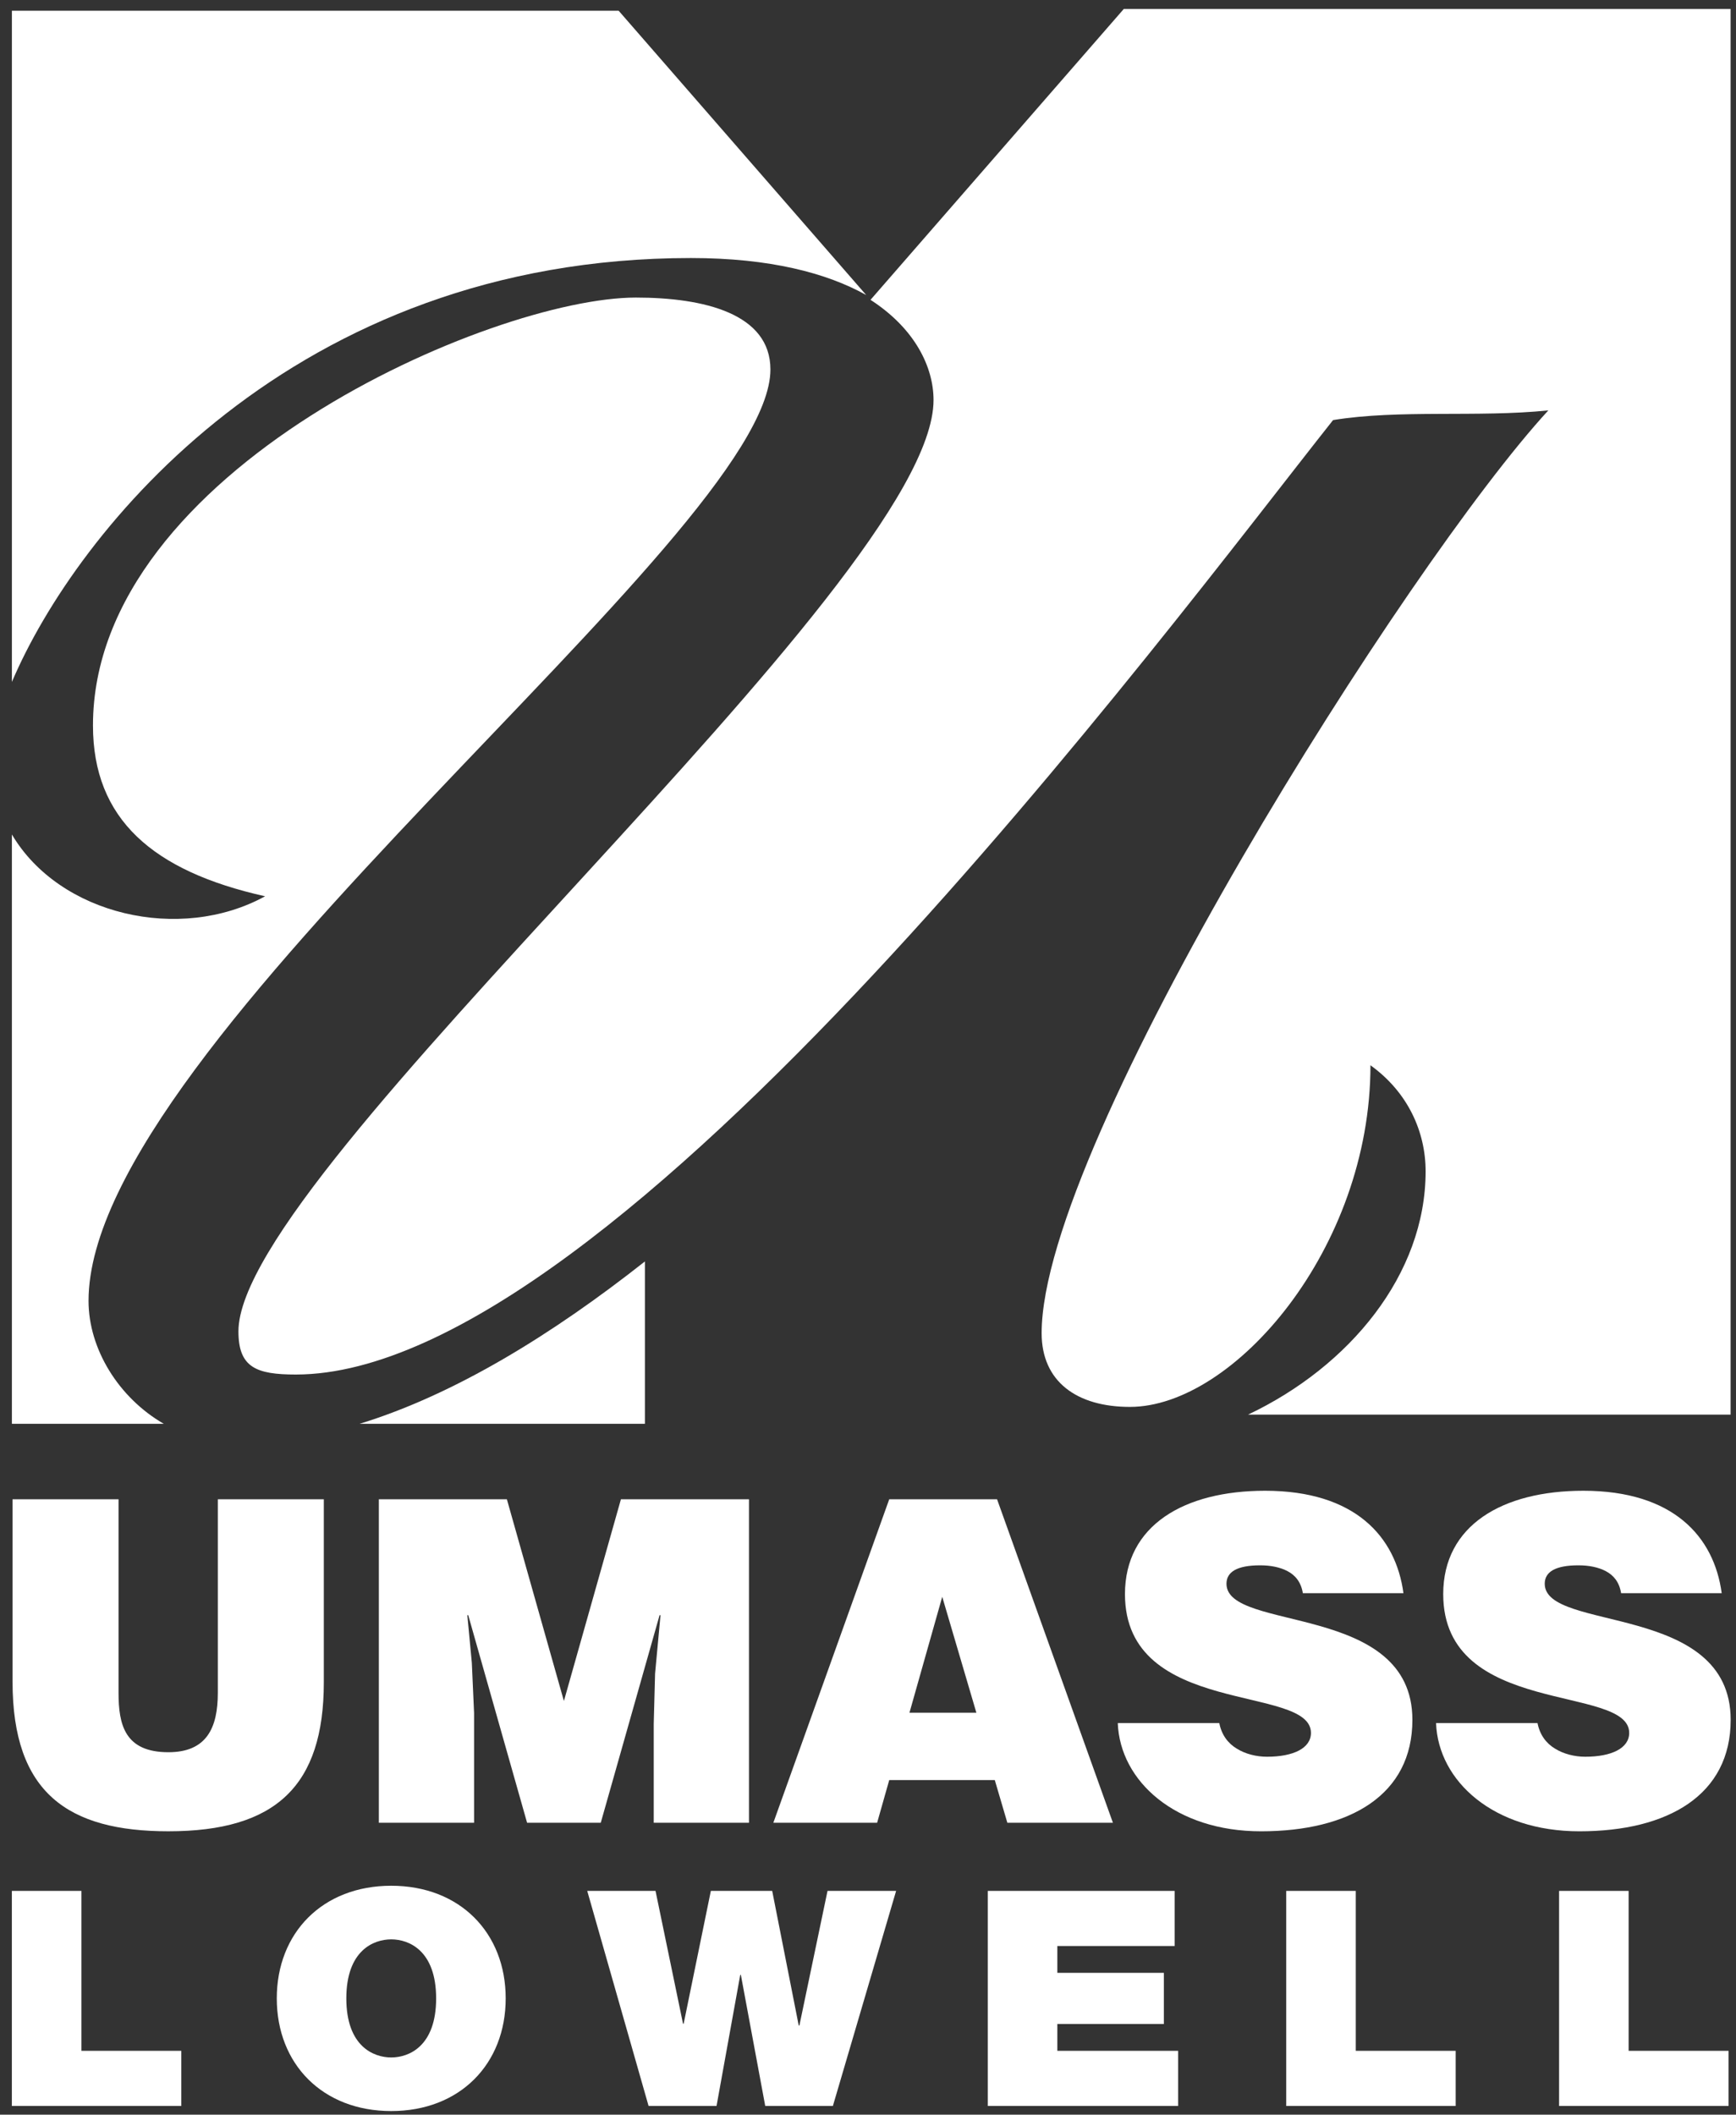
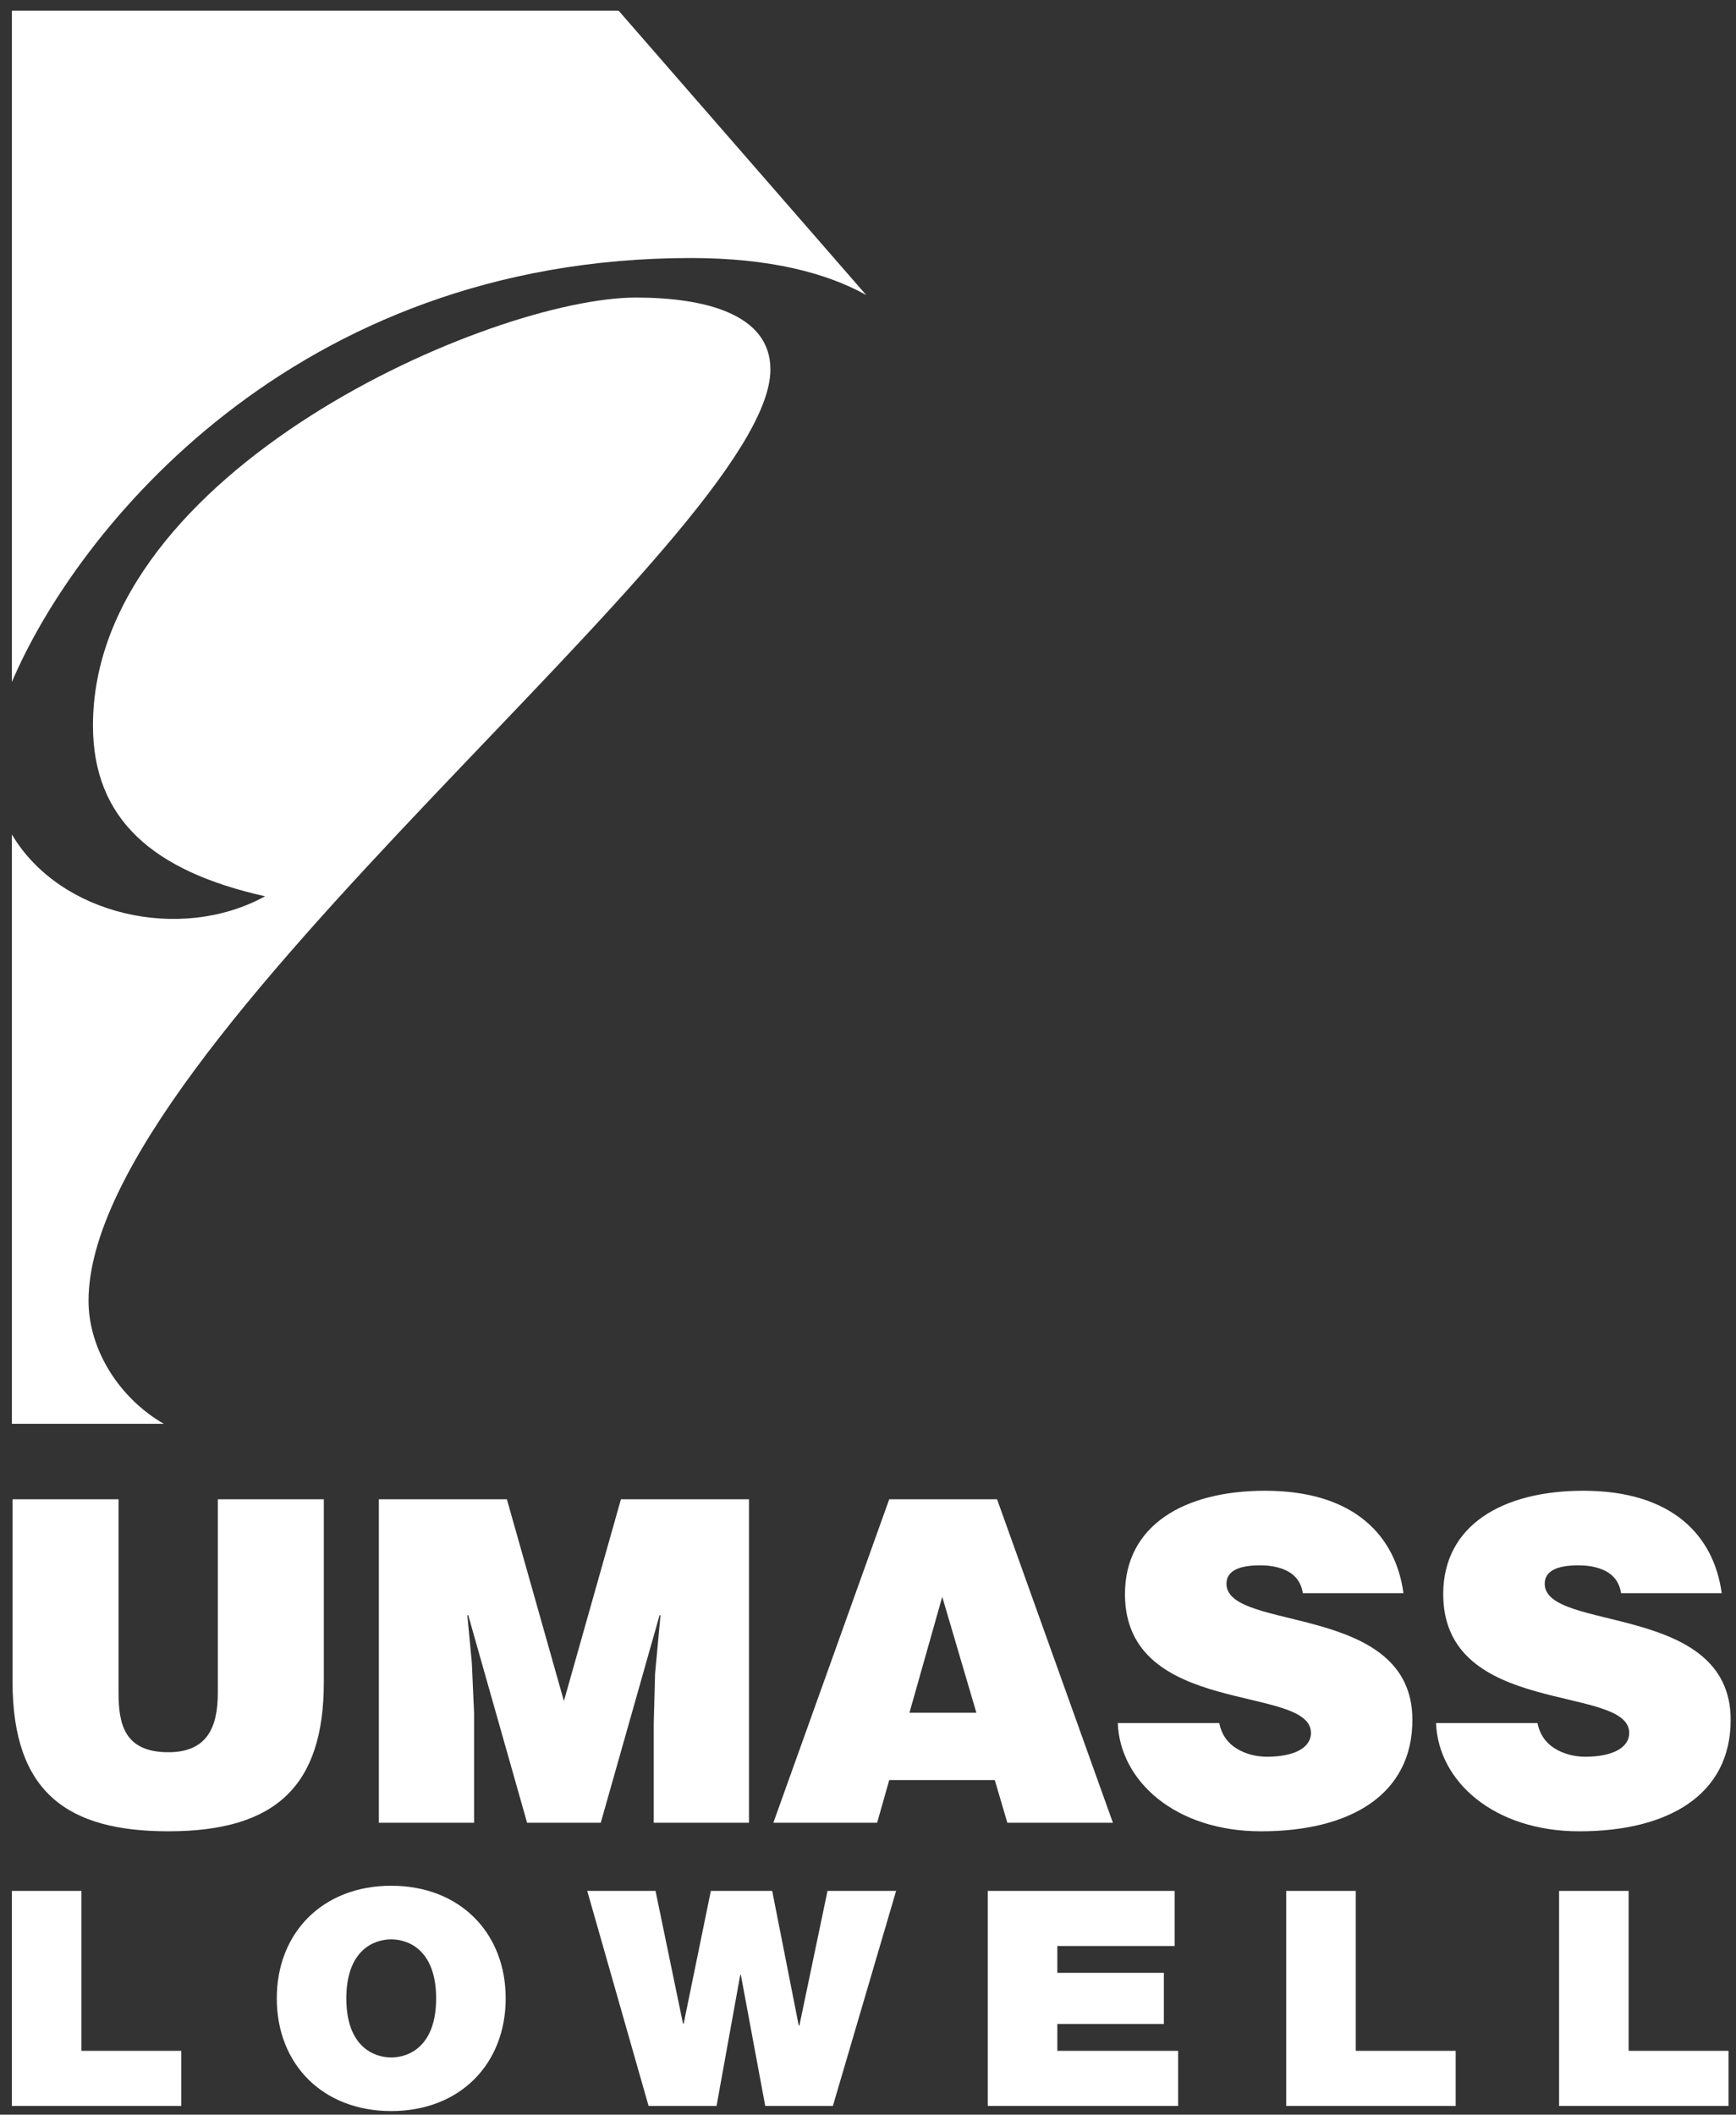
<svg xmlns="http://www.w3.org/2000/svg" xmlns:ns1="http://www.figma.com/figma/ns" xmlns:xlink="http://www.w3.org/1999/xlink" width="101" height="123" viewBox="0 0 101 123" version="1.1">
  <rect x="0" y="0" width="101" height="123" fill="#333333" stroke="none" />
  <title>logo-white</title>
  <desc>Created using Figma</desc>
  <g id="Canvas" transform="translate(569 559)" ns1:type="canvas">
    <g id="logo-white" style="mix-blend-mode:normal;" ns1:type="symbol">
      <g id="Group" style="mix-blend-mode:normal;" ns1:type="frame">
        <g id="Vector" style="mix-blend-mode:normal;" ns1:type="vector">
          <use xlink:href="#path0_fill" transform="translate(-568.27 -471.795)" fill="#FFFFFF" style="mix-blend-mode:normal;" />
        </g>
        <g id="Vector" style="mix-blend-mode:normal;" ns1:type="vector">
          <use xlink:href="#path1_fill" transform="translate(-546.959 -471.795)" fill="#FFFFFF" style="mix-blend-mode:normal;" />
        </g>
        <g id="Vector" style="mix-blend-mode:normal;" ns1:type="vector">
          <use xlink:href="#path2_fill" transform="translate(-524.007 -471.795)" fill="#FFFFFF" style="mix-blend-mode:normal;" />
        </g>
        <g id="Vector" style="mix-blend-mode:normal;" ns1:type="vector">
          <use xlink:href="#path3_fill" transform="translate(-503.968 -472.291)" fill="#FFFFFF" style="mix-blend-mode:normal;" />
        </g>
        <g id="Vector" style="mix-blend-mode:normal;" ns1:type="vector">
          <use xlink:href="#path4_fill" transform="translate(-485.451 -472.291)" fill="#FFFFFF" style="mix-blend-mode:normal;" />
        </g>
        <g id="Vector" style="mix-blend-mode:normal;" ns1:type="vector">
          <use xlink:href="#path5_fill" transform="translate(-568.308 -541.692)" fill="#FFFFFF" style="mix-blend-mode:normal;" />
        </g>
        <g id="Vector" style="mix-blend-mode:normal;" ns1:type="vector">
          <use xlink:href="#path6_fill" transform="translate(-568.308 -558.375)" fill="#FFFFFF" style="mix-blend-mode:normal;" />
        </g>
        <g id="Vector" style="mix-blend-mode:normal;" ns1:type="vector">
          <use xlink:href="#path7_fill" transform="translate(-548.076 -485.629)" fill="#FFFFFF" style="mix-blend-mode:normal;" />
        </g>
        <g id="Vector" style="mix-blend-mode:normal;" ns1:type="vector">
          <use xlink:href="#path8_fill" transform="translate(-555.128 -558.48)" fill="#FFFFFF" style="mix-blend-mode:normal;" />
        </g>
        <g id="Vector" style="mix-blend-mode:normal;" ns1:type="vector">
          <use xlink:href="#path9_fill" transform="translate(-568.31 -449.017)" fill="#FFFFFF" style="mix-blend-mode:normal;" />
        </g>
        <g id="Vector" style="mix-blend-mode:normal;" ns1:type="vector">
          <use xlink:href="#path10_fill" transform="translate(-552.897 -449.316)" fill="#FFFFFF" style="mix-blend-mode:normal;" />
        </g>
        <g id="Vector" style="mix-blend-mode:normal;" ns1:type="vector">
          <use xlink:href="#path11_fill" transform="translate(-534.835 -449.017)" fill="#FFFFFF" style="mix-blend-mode:normal;" />
        </g>
        <g id="Vector" style="mix-blend-mode:normal;" ns1:type="vector">
          <use xlink:href="#path12_fill" transform="translate(-511.53 -449.017)" fill="#FFFFFF" style="mix-blend-mode:normal;" />
        </g>
        <g id="Vector" style="mix-blend-mode:normal;" ns1:type="vector">
          <use xlink:href="#path13_fill" transform="translate(-494.168 -449.017)" fill="#FFFFFF" style="mix-blend-mode:normal;" />
        </g>
        <g id="Vector" style="mix-blend-mode:normal;" ns1:type="vector">
          <use xlink:href="#path14_fill" transform="translate(-478.293 -449.017)" fill="#FFFFFF" style="mix-blend-mode:normal;" />
        </g>
      </g>
    </g>
  </g>
  <defs>
    <path id="path0_fill" d="M 0 10.611C 0 17.09 3.24 19.311 9.068 19.311C 15.314 19.311 18.11 16.674 18.11 10.636L 18.11 0L 11.943 0L 11.943 11.262C 11.943 13.299 11.289 14.712 9.068 14.712C 6.534 14.712 6.167 13.118 6.167 11.262L 6.167 0L 0 0L 0 10.611Z" />
    <path id="path1_fill" d="M 5.541 18.815L 5.541 12.439L 5.41 9.513L 5.148 6.742L 5.201 6.742L 8.625 18.815L 12.911 18.815L 16.333 6.742L 16.387 6.742L 16.071 10.139L 15.993 13.066L 15.993 18.815L 21.534 18.815L 21.534 0L 14.084 0L 10.767 11.733L 7.449 0L 0 0L 0 18.815L 5.541 18.815Z" />
    <path id="path2_fill" d="M 7.919 12.414L 9.826 5.672L 11.812 12.414L 7.919 12.414ZM 13.016 0L 6.742 0L 0 18.815L 6.038 18.815L 6.742 16.333L 12.884 16.333L 13.614 18.815L 19.756 18.815L 13.016 0Z" />
    <path id="path3_fill" d="M 16.62 5.958C 16.178 2.665 13.798 0 8.571 0C 3.866 0 0.418 2.011 0.418 6.011C 0.418 13.195 11.239 11.237 11.239 14.085C 11.239 14.974 10.219 15.471 8.678 15.471C 8.075 15.471 7.423 15.314 6.925 15C 6.402 14.687 6.036 14.188 5.906 13.513L 0 13.513C 0.131 16.907 3.372 19.808 8.336 19.808C 13.51 19.808 17.141 17.692 17.141 13.326C 17.141 6.48 6.324 8.231 6.324 5.41C 6.324 4.728 6.924 4.338 8.284 4.338C 8.884 4.338 9.433 4.442 9.877 4.677C 10.321 4.91 10.662 5.304 10.767 5.957L 16.62 5.957L 16.62 5.958Z" />
    <path id="path4_fill" d="M 16.619 5.958C 16.175 2.665 13.796 0 8.569 0C 3.866 0 0.417 2.011 0.417 6.011C 0.417 13.195 11.237 11.237 11.237 14.085C 11.237 14.974 10.217 15.471 8.676 15.471C 8.075 15.471 7.423 15.314 6.923 15C 6.4 14.687 6.034 14.188 5.903 13.513L 0 13.513C 0.128 16.907 3.37 19.808 8.334 19.808C 13.508 19.808 17.141 17.692 17.141 13.326C 17.141 6.48 6.323 8.231 6.323 5.41C 6.323 4.728 6.922 4.338 8.281 4.338C 8.883 4.338 9.432 4.442 9.877 4.677C 10.321 4.91 10.661 5.304 10.766 5.957L 16.619 5.957L 16.619 5.958Z" />
    <path id="path5_fill" d="M 4.459 58.356C 4.459 43.295 44.131 13.803 44.131 4.184C 44.131 0.941 40.278 0 36.3 0C 27.955 0 4.717 10.04 4.717 24.889C 4.717 30.327 8.184 33.361 14.731 34.824C 9.78 37.541 2.766 35.916 0 31.228L 0 65.506L 8.836 65.506C 6.208 63.991 4.459 61.149 4.459 58.356Z" />
    <path id="path6_fill" d="M 39.508 14.383C 44.104 14.383 47.414 15.257 49.703 16.535L 35.302 0L 0 0L 0 39.04C 3.727 30.282 16.344 14.383 39.508 14.383Z" />
-     <path id="path7_fill" d="M 0 9.443L 16.597 9.443L 16.597 0C 11.201 4.254 5.53 7.745 0 9.443Z" />
-     <path id="path8_fill" d="M 51.511 0L 36.774 16.92C 39.386 18.608 40.441 20.856 40.441 22.75C 40.441 33.415 0 67.508 0 76.919C 0 79.012 1.027 79.429 3.337 79.429C 21.954 79.429 54.066 36.045 63.686 23.914C 67.537 23.285 72.102 23.771 76.209 23.351C 68.03 32.235 46.73 65.938 46.73 77.023C 46.73 79.847 48.785 81.312 51.866 81.312C 57.902 81.312 65.861 72.109 65.861 61.441C 68.043 63.01 69.07 65.312 69.07 67.612C 69.07 73.603 64.645 78.962 58.737 81.762L 86.814 81.762L 86.814 0L 51.511 0Z" />
    <path id="path9_fill" d="M 0 0L 4.047 0L 4.047 9.302L 9.859 9.302L 9.859 12.509L 0 12.509L 0 0Z" />
    <path id="path10_fill" d="M 6.659 9.987C 7.688 9.987 9.271 9.339 9.271 6.552C 9.271 3.766 7.688 3.118 6.659 3.118C 5.628 3.118 4.046 3.766 4.046 6.552C 4.046 9.339 5.628 9.987 6.659 9.987ZM 6.659 0C 10.65 0 13.318 2.734 13.318 6.552C 13.318 10.372 10.65 13.105 6.659 13.105C 2.667 13.105 0 10.372 0 6.552C 0 2.735 2.667 0 6.659 0Z" />
    <path id="path11_fill" d="M 14.292 12.509L 10.356 12.509L 8.939 4.887L 8.902 4.887L 7.523 12.509L 3.569 12.509L 0 0L 3.973 0L 5.573 7.726L 5.61 7.726L 7.192 0L 10.761 0L 12.305 7.831L 12.343 7.831L 13.98 0L 17.971 0L 14.292 12.509Z" />
    <path id="path12_fill" d="M 0 0L 10.87 0L 10.87 3.206L 4.045 3.206L 4.045 4.766L 10.244 4.766L 10.244 7.743L 4.045 7.743L 4.045 9.302L 11.073 9.302L 11.073 12.509L 0 12.509L 0 0Z" />
    <path id="path13_fill" d="M 0 0L 4.046 0L 4.046 9.302L 9.859 9.302L 9.859 12.509L 0 12.509L 0 0Z" />
    <path id="path14_fill" d="M 0 0L 4.046 0L 4.046 9.302L 9.859 9.302L 9.859 12.509L 0 12.509L 0 0Z" />
  </defs>
</svg>